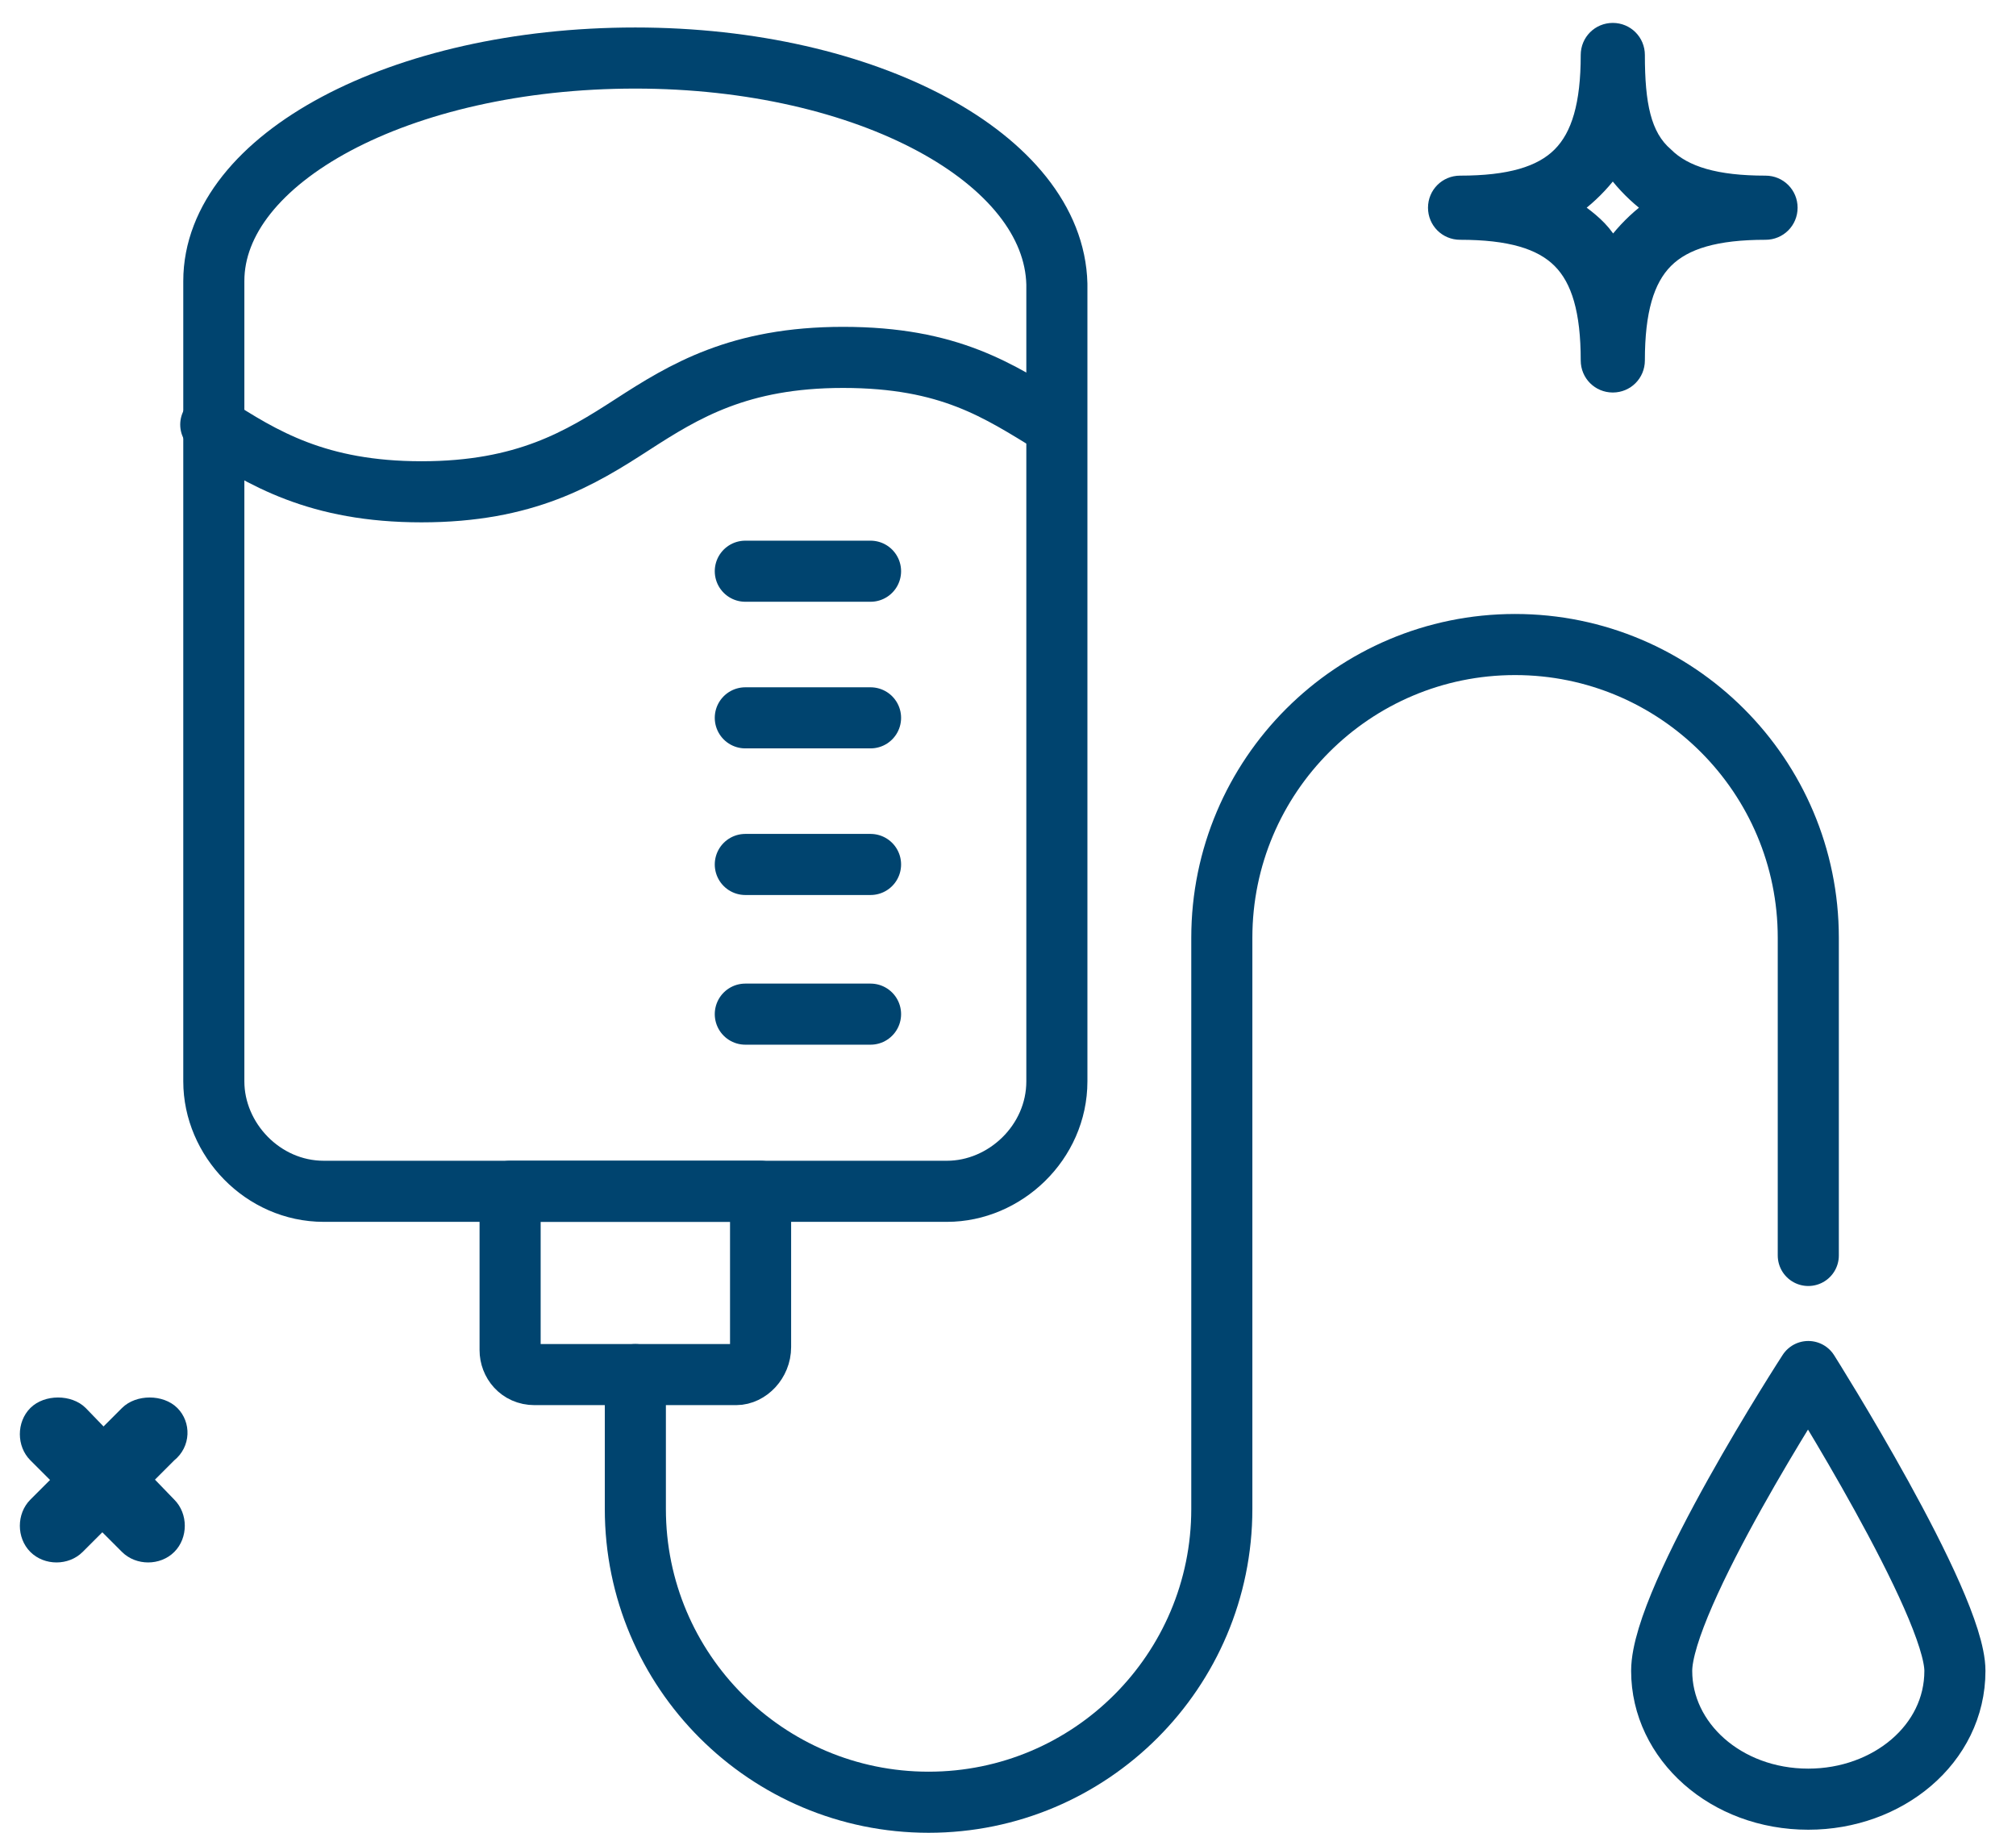
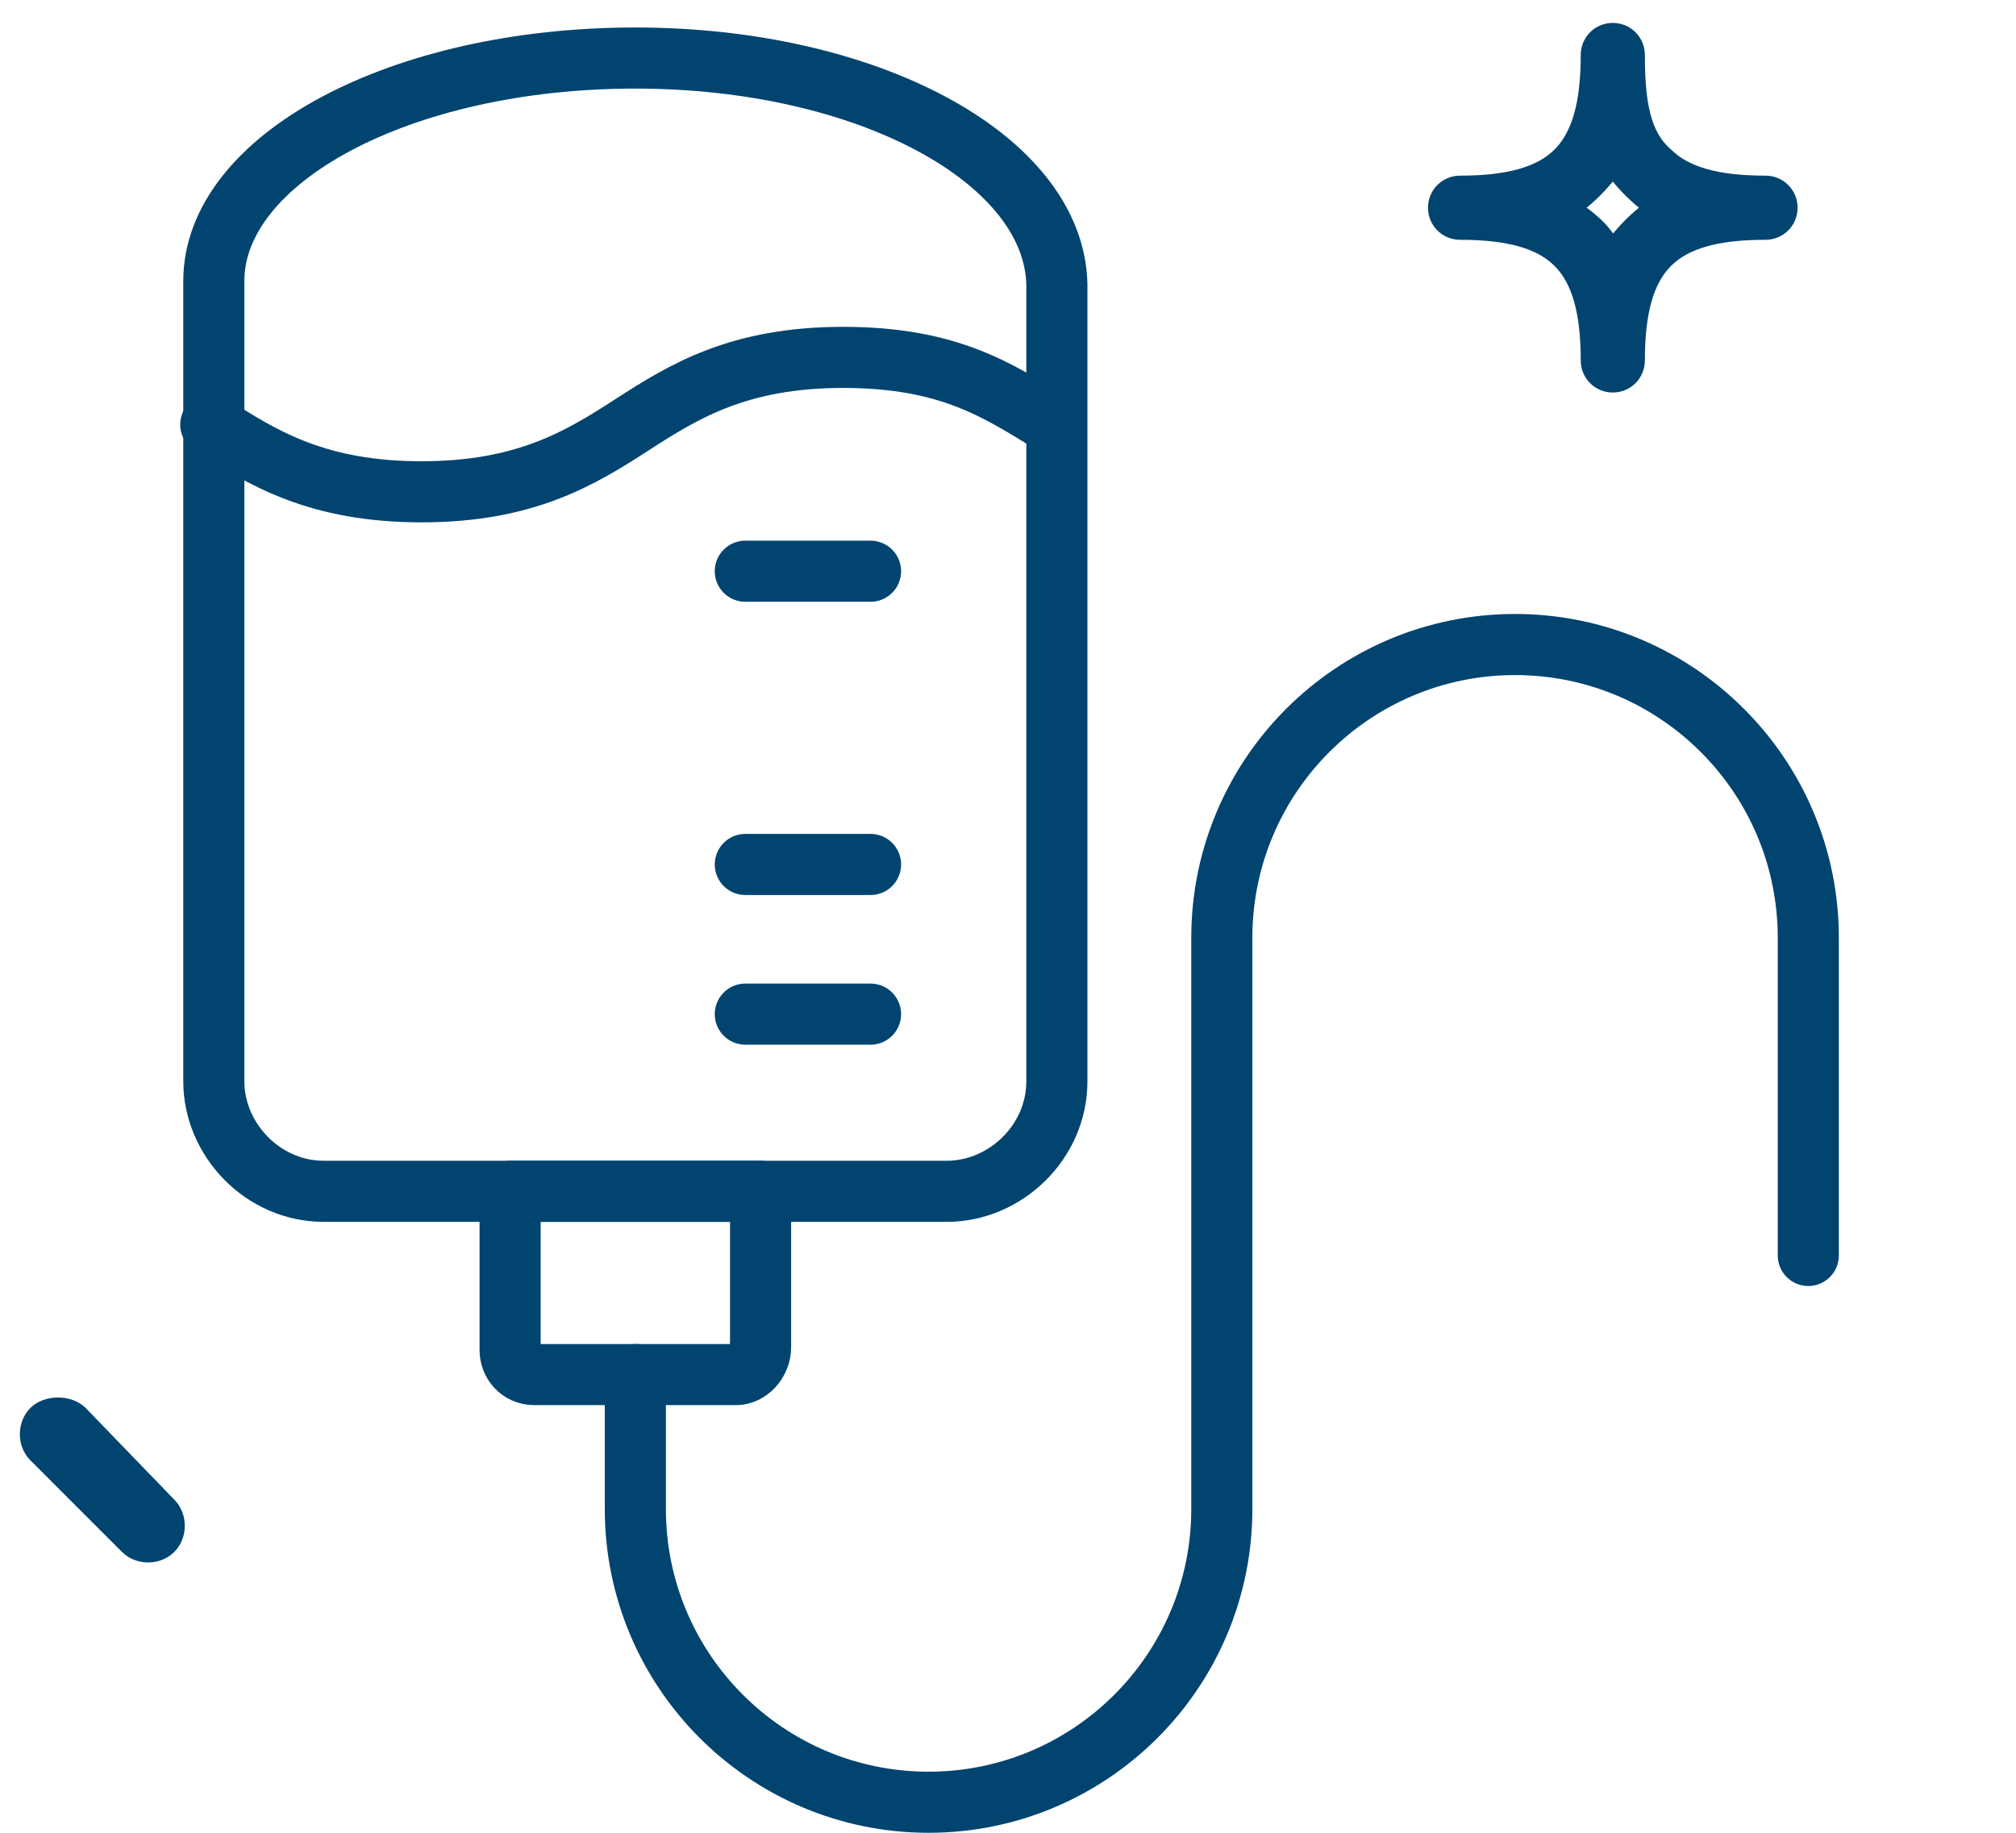
<svg xmlns="http://www.w3.org/2000/svg" version="1.1" id="Слой_1" x="0px" y="0px" viewBox="0 0 66 60" style="enable-background:new 0 0 66 60;" xml:space="preserve">
  <style type="text/css">
	.st0{fill:#00446F;stroke:#00446F;stroke-width:0.3;}
	.st1{fill:none;stroke:#00446F;stroke-width:2;stroke-linecap:round;stroke-linejoin:round;stroke-miterlimit:10;}
</style>
  <path class="st0" d="M53.7,1.8c0-0.5-0.4-0.9-0.9-0.9c-0.5,0-0.9,0.4-0.9,0.9c0,1.6-0.3,2.6-0.9,3.2c-0.6,0.6-1.6,0.9-3.2,0.9  c-0.5,0-0.9,0.4-0.9,0.9c0,0.5,0.4,0.9,0.9,0.9c1.6,0,2.6,0.3,3.2,0.9c0.6,0.6,0.9,1.6,0.9,3.2c0,0.5,0.4,0.9,0.9,0.9  c0.5,0,0.9-0.4,0.9-0.9c0-1.6,0.3-2.6,0.9-3.2c0.6-0.6,1.6-0.9,3.2-0.9c0.5,0,0.9-0.4,0.9-0.9c0-0.5-0.4-0.9-0.9-0.9  c-1.6,0-2.6-0.3-3.2-0.9C53.9,4.4,53.7,3.4,53.7,1.8z M51.7,6.8c0.4-0.3,0.8-0.7,1.1-1.1c0.3,0.4,0.7,0.8,1.1,1.1  c-0.4,0.3-0.8,0.7-1.1,1.1C52.5,7.4,52.1,7.1,51.7,6.8z" />
  <path class="st0" d="M2.7,46.2L2.7,46.2L2.7,46.2c-0.2-0.2-0.5-0.3-0.8-0.3c-0.3,0-0.6,0.1-0.8,0.3c-0.4,0.4-0.4,1.1,0,1.5l3,3  c0.4,0.4,1.1,0.4,1.5,0c0.4-0.4,0.4-1.1,0-1.5L2.7,46.2z" />
-   <path class="st0" d="M5.7,46.2L5.7,46.2L5.7,46.2c-0.2-0.2-0.5-0.3-0.8-0.3c-0.3,0-0.6,0.1-0.8,0.3l-3,3c-0.4,0.4-0.4,1.1,0,1.5  c0.4,0.4,1.1,0.4,1.5,0l3-3C6.1,47.3,6.1,46.6,5.7,46.2z" />
-   <path class="st1" d="M64,54.7c0,2.4-2.2,4.2-4.8,4.2c-2.7,0-4.8-1.9-4.8-4.2c0-2.4,4.8-9.8,4.8-9.8S64,52.5,64,54.7z" />
  <path class="st1" d="M6.9,13.9c1.7,1.1,3.5,2.2,6.9,2.2c3.4,0,5.2-1.1,6.9-2.2c1.7-1.1,3.5-2.2,6.9-2.2c3.5,0,5.1,1.1,6.9,2.2" />
  <path class="st1" d="M20.8,1.9c-7.7,0-13.8,3.3-13.8,7.3v26.2c0,1.9,1.6,3.6,3.6,3.6H31c1.9,0,3.6-1.6,3.6-3.6V9.3  C34.5,5.2,28.4,1.9,20.8,1.9z" />
  <path class="st1" d="M24.1,45h-6.6c-0.5,0-0.8-0.4-0.8-0.8V39h8.2v5.1C24.9,44.6,24.5,45,24.1,45z" />
  <path class="st1" d="M59.2,41.1V30.7c0-5.3-4.3-9.6-9.6-9.6c-5.3,0-9.6,4.3-9.6,9.6v18.7c0,5.3-4.3,9.6-9.6,9.6  c-5.3,0-9.6-4.3-9.6-9.6V45" />
  <path class="st1" d="M24.4,33.2h4.1" />
  <path class="st1" d="M24.4,28.3h4.1" />
-   <path class="st1" d="M24.4,23.5h4.1" />
  <path class="st1" d="M24.4,18.7h4.1" />
</svg>